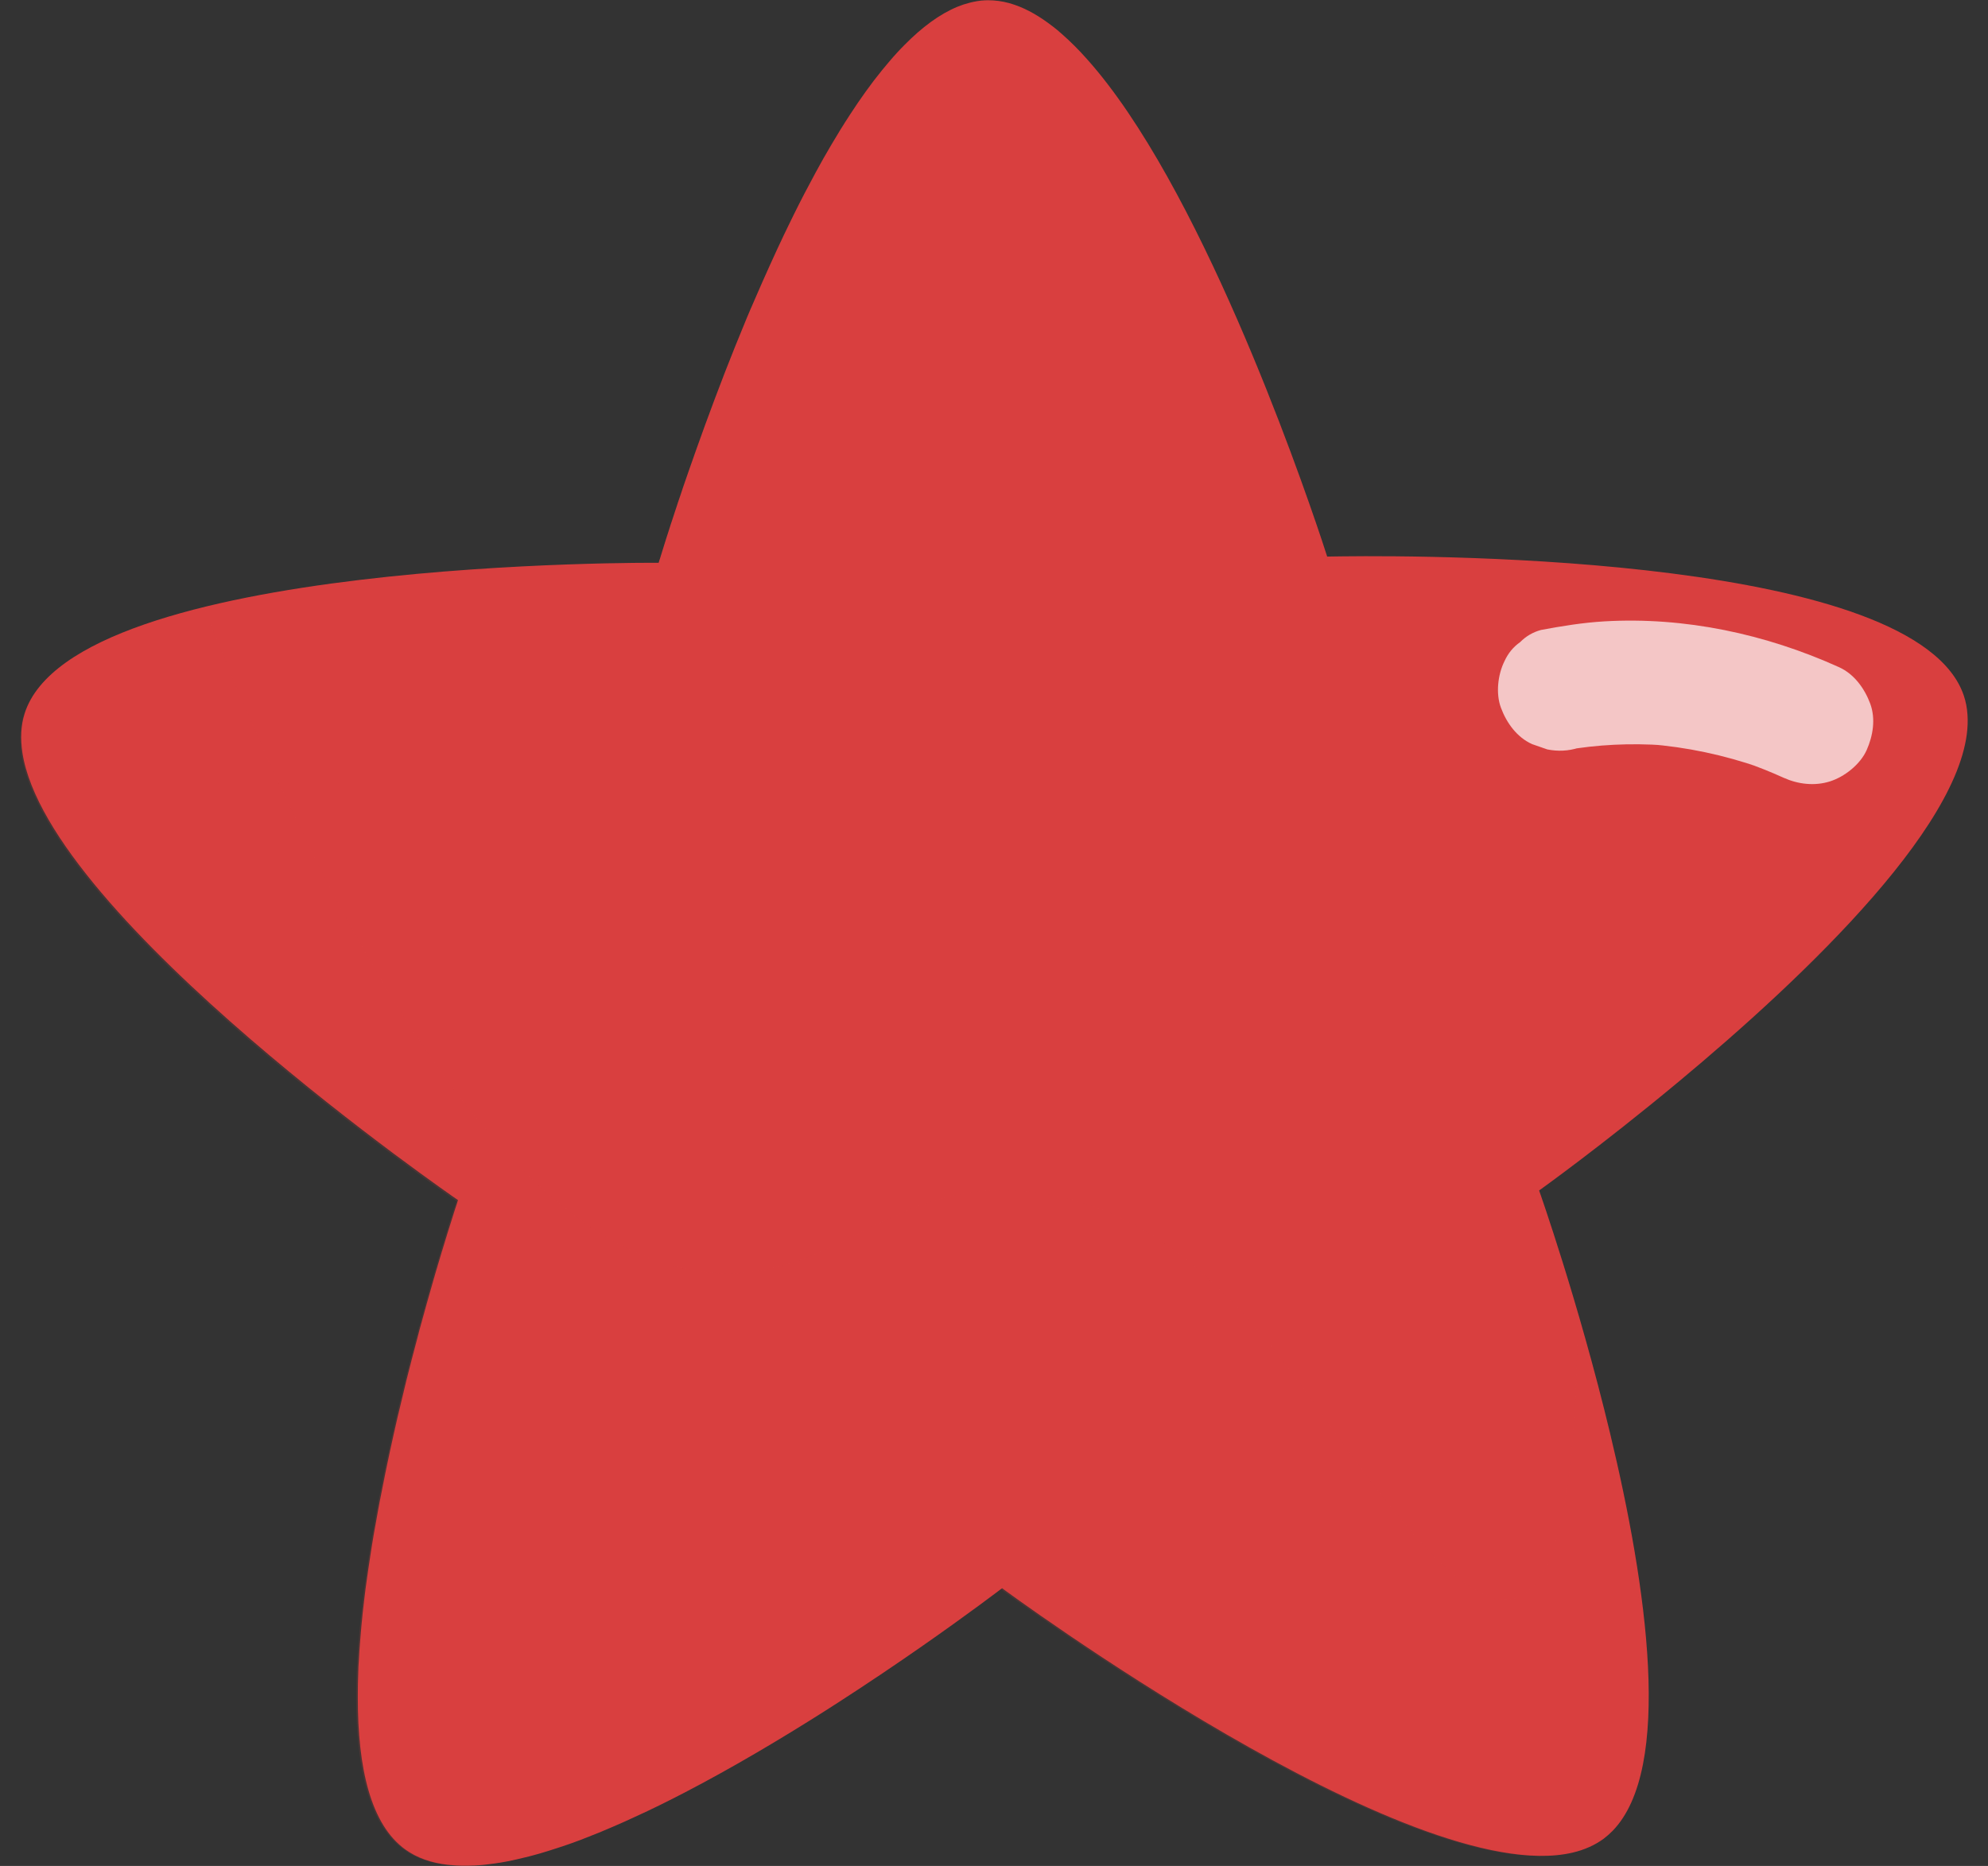
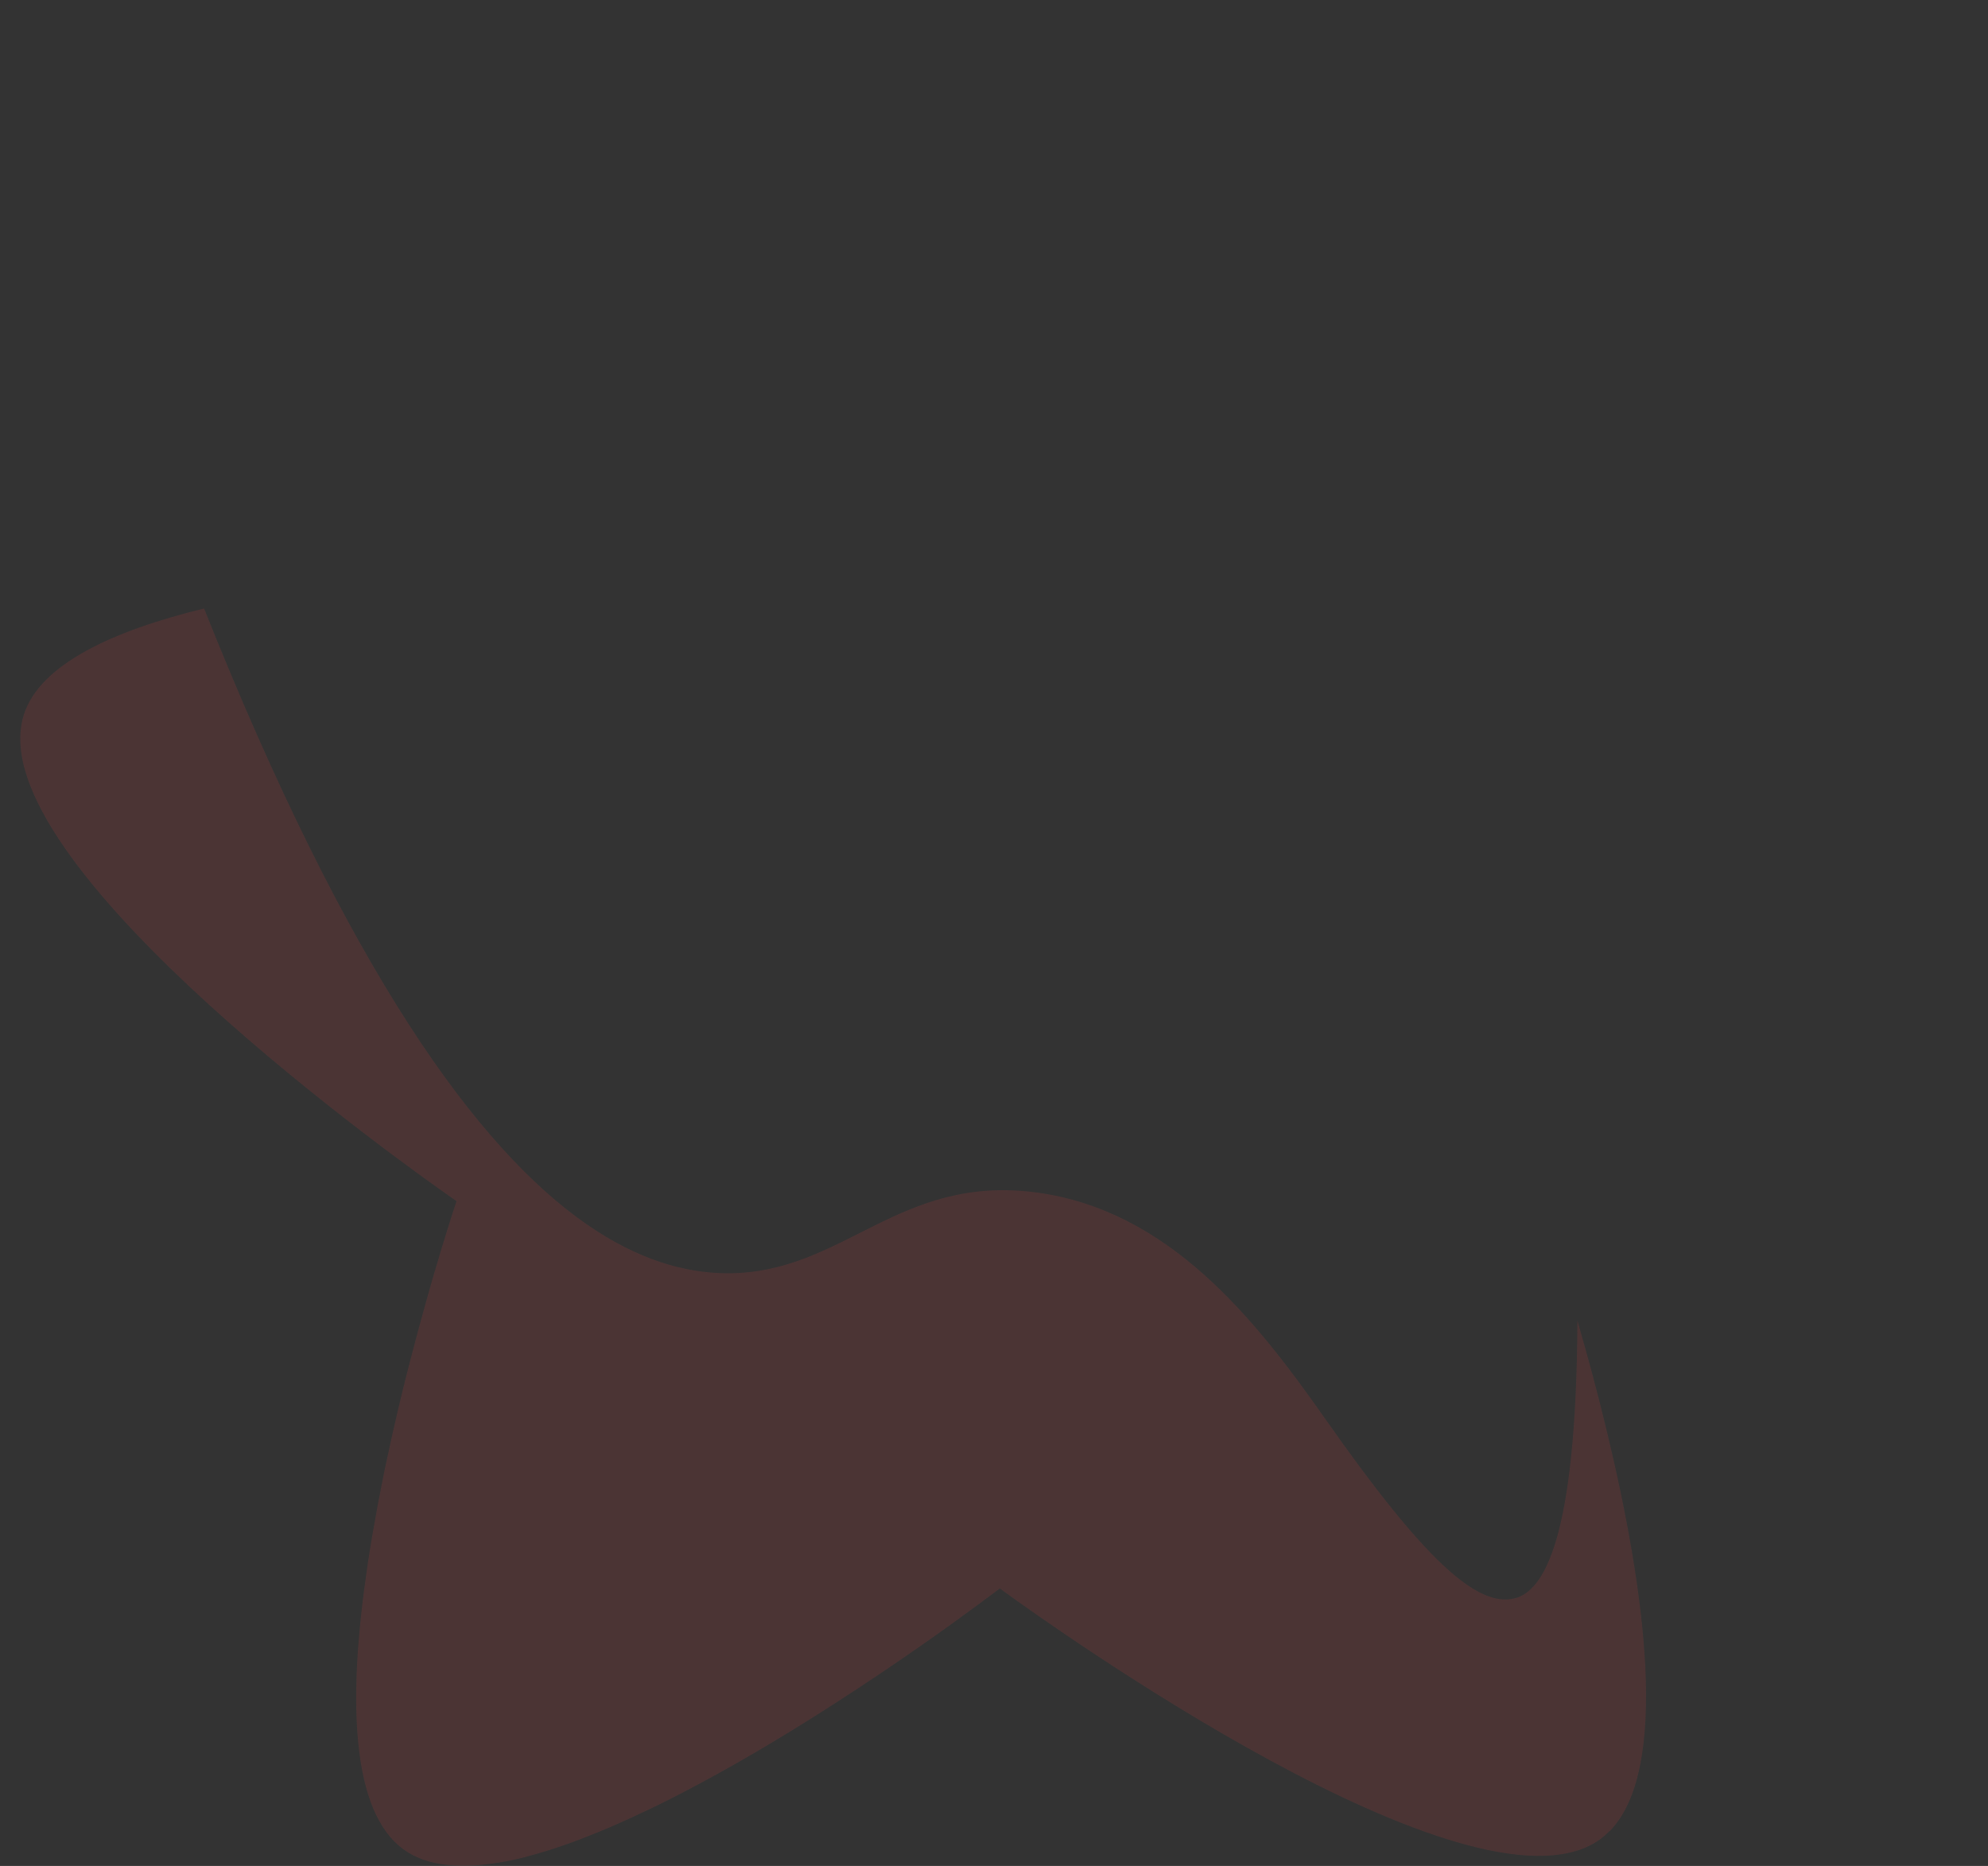
<svg xmlns="http://www.w3.org/2000/svg" width="49" height="46" viewBox="0 0 49 46" fill="none">
  <rect x="0" y="0" width="49" height="46" fill="#333333" stroke="none" />
-   <path d="M41.339 26.696C39.455 28.263 37.936 29.348 37.936 29.348C37.936 29.348 38.905 32.083 39.681 35.316C40.596 39.115 41.246 43.6 39.744 45.138C39.675 45.207 39.602 45.272 39.524 45.331C39.304 45.492 39.044 45.606 38.754 45.673C34.77 46.594 24.699 39.153 24.699 39.153C24.699 39.153 24.489 39.315 24.118 39.587C23.425 40.097 22.169 40.997 20.669 41.964C20.564 42.031 20.455 42.1 20.348 42.17C19.261 42.86 18.064 43.573 16.868 44.194C16.461 44.406 16.054 44.607 15.651 44.79C15.639 44.796 15.628 44.802 15.62 44.804C15.504 44.857 15.391 44.909 15.391 44.909C15.213 44.989 15.034 45.065 14.86 45.138C14.841 45.146 14.825 45.153 14.808 45.161C14.642 45.228 14.476 45.293 14.315 45.356C14.237 45.386 14.162 45.413 14.086 45.44C14.063 45.449 14.038 45.459 14.015 45.465C13.931 45.495 13.849 45.522 13.765 45.549C13.694 45.574 13.623 45.595 13.551 45.618C13.39 45.671 13.228 45.715 13.071 45.757C13.031 45.767 12.993 45.778 12.953 45.786C12.804 45.824 12.658 45.855 12.515 45.885C12.45 45.897 12.385 45.908 12.322 45.92C12.32 45.92 12.318 45.92 12.313 45.92C12.238 45.933 12.162 45.944 12.089 45.952C12.016 45.962 11.944 45.971 11.875 45.977H11.871C11.808 45.981 11.743 45.988 11.682 45.99C11.667 45.99 11.65 45.99 11.634 45.99C11.573 45.994 11.512 45.994 11.451 45.994C11.306 45.994 11.168 45.986 11.034 45.971C10.635 45.925 10.285 45.805 9.997 45.599C9.135 44.985 8.816 43.579 8.819 41.844C8.819 41.75 8.819 41.656 8.821 41.561C8.821 41.481 8.825 41.404 8.827 41.324C8.827 41.282 8.829 41.24 8.831 41.198C8.833 41.123 8.835 41.047 8.842 40.972C8.846 40.871 8.854 40.773 8.86 40.67C8.867 40.569 8.875 40.466 8.884 40.363C8.89 40.273 8.898 40.185 8.907 40.093C8.919 39.977 8.93 39.86 8.942 39.742C8.953 39.638 8.965 39.533 8.978 39.428C8.997 39.258 9.02 39.088 9.045 38.916C9.058 38.832 9.068 38.746 9.081 38.66C9.137 38.276 9.198 37.89 9.27 37.506C9.288 37.399 9.307 37.29 9.328 37.183C9.347 37.074 9.368 36.965 9.391 36.856C9.423 36.686 9.458 36.514 9.492 36.346C9.513 36.245 9.534 36.143 9.555 36.042C9.574 35.95 9.595 35.857 9.614 35.765C9.645 35.622 9.677 35.48 9.708 35.339C9.739 35.199 9.771 35.06 9.802 34.924C9.821 34.85 9.838 34.779 9.855 34.706C9.897 34.525 9.941 34.347 9.983 34.171C9.995 34.122 10.008 34.074 10.018 34.026C10.109 33.661 10.201 33.309 10.291 32.973C10.306 32.914 10.323 32.853 10.337 32.794C10.463 32.329 10.585 31.899 10.696 31.513C10.711 31.462 10.725 31.414 10.738 31.368C10.748 31.337 10.757 31.303 10.767 31.271C10.782 31.221 10.797 31.171 10.811 31.123C10.839 31.032 10.864 30.944 10.889 30.86C10.897 30.835 10.904 30.81 10.912 30.787C10.958 30.632 11.002 30.489 11.042 30.361C11.049 30.342 11.055 30.321 11.061 30.302C11.109 30.151 11.149 30.021 11.183 29.914C11.187 29.9 11.191 29.887 11.195 29.874C11.227 29.774 11.252 29.698 11.269 29.65C11.269 29.644 11.273 29.637 11.273 29.633C11.273 29.629 11.275 29.625 11.277 29.621C11.277 29.616 11.281 29.61 11.281 29.606C11.286 29.593 11.288 29.585 11.288 29.585C11.288 29.585 1.185 22.643 0.553 18.559C0.501 18.213 0.513 17.887 0.608 17.59C1.814 13.759 16.234 13.874 16.234 13.874C16.234 13.874 16.241 13.851 16.255 13.805C16.257 13.797 16.262 13.784 16.266 13.774C16.289 13.694 16.329 13.568 16.381 13.402C16.394 13.365 16.406 13.323 16.419 13.281C16.444 13.201 16.471 13.115 16.503 13.021C16.515 12.985 16.526 12.947 16.538 12.909C16.543 12.899 16.547 12.889 16.549 12.878C16.568 12.819 16.589 12.756 16.61 12.693C16.62 12.662 16.631 12.63 16.641 12.597C16.654 12.563 16.664 12.53 16.675 12.496C16.685 12.463 16.698 12.429 16.708 12.393C16.731 12.324 16.757 12.251 16.782 12.177C16.817 12.066 16.857 11.951 16.899 11.831C16.924 11.756 16.952 11.68 16.979 11.6C17.099 11.254 17.233 10.879 17.378 10.48C17.529 10.069 17.69 9.635 17.864 9.188C17.885 9.135 17.904 9.085 17.925 9.033C18.049 8.718 18.177 8.393 18.313 8.068C18.376 7.912 18.441 7.755 18.508 7.6C18.515 7.585 18.521 7.573 18.527 7.558C18.567 7.464 18.607 7.371 18.649 7.277C18.695 7.168 18.743 7.061 18.791 6.952C18.854 6.813 18.915 6.673 18.978 6.534C19.037 6.402 19.096 6.272 19.157 6.142C19.192 6.064 19.228 5.991 19.264 5.915C19.303 5.829 19.343 5.745 19.385 5.662C19.393 5.643 19.402 5.626 19.41 5.609C19.461 5.508 19.509 5.406 19.559 5.303C19.735 4.946 19.916 4.598 20.101 4.258C20.231 4.017 20.363 3.784 20.499 3.555C20.554 3.463 20.608 3.373 20.663 3.283C20.698 3.222 20.736 3.161 20.776 3.1C20.793 3.071 20.81 3.043 20.828 3.016C20.868 2.953 20.908 2.89 20.95 2.827C21.078 2.63 21.206 2.441 21.336 2.261C21.382 2.196 21.43 2.133 21.477 2.07C21.506 2.028 21.538 1.988 21.569 1.948C21.689 1.793 21.808 1.644 21.93 1.504C21.991 1.432 22.052 1.363 22.112 1.298C22.173 1.231 22.234 1.168 22.295 1.107C22.723 0.673 23.159 0.348 23.598 0.167C23.629 0.155 23.66 0.142 23.692 0.132C23.723 0.119 23.755 0.109 23.786 0.1C23.818 0.09 23.849 0.081 23.881 0.073C23.895 0.069 23.912 0.065 23.929 0.06C23.95 0.054 23.969 0.05 23.99 0.046C24.019 0.039 24.049 0.033 24.08 0.029C24.109 0.025 24.139 0.021 24.17 0.016C24.229 0.01 24.292 0.006 24.351 0.006C24.525 0.006 24.701 0.029 24.875 0.077C24.925 0.092 24.976 0.107 25.026 0.125C25.332 0.232 25.634 0.409 25.941 0.646C26.018 0.704 26.096 0.769 26.174 0.839C26.381 1.021 26.589 1.227 26.793 1.458C29.538 4.525 31.987 11.54 32.578 13.31C32.664 13.575 32.712 13.721 32.712 13.721C32.712 13.721 32.746 13.721 32.813 13.719C32.88 13.719 32.983 13.717 33.111 13.715C35.444 13.688 47.252 13.719 48.404 17.149C48.454 17.298 48.484 17.455 48.494 17.615C48.673 20.107 44.498 24.07 41.349 26.688L41.339 26.696Z" fill="#D93F3F" />
  <g opacity="0.7">
-     <path d="M45.327 16.447C43.521 15.63 41.53 15.203 39.545 15.318C39.017 15.349 38.503 15.433 37.982 15.53C37.783 15.584 37.611 15.685 37.468 15.83C37.298 15.949 37.17 16.107 37.082 16.3C36.919 16.627 36.864 17.095 36.994 17.445C37.133 17.821 37.389 18.177 37.764 18.345C37.888 18.389 38.014 18.431 38.138 18.475C38.398 18.527 38.656 18.515 38.91 18.435L38.941 18.429L38.557 18.498C39.371 18.353 40.2 18.316 41.024 18.374L40.636 18.345C41.572 18.416 42.491 18.613 43.376 18.92L43.002 18.79C43.328 18.903 43.649 19.031 43.963 19.174C44.322 19.335 44.729 19.383 45.109 19.262C45.469 19.146 45.851 18.844 46.009 18.492C46.166 18.139 46.235 17.72 46.097 17.346C45.958 16.973 45.702 16.616 45.327 16.447Z" fill="white" />
-   </g>
+     </g>
  <g style="mix-blend-mode:multiply" opacity="0.15">
    <path d="M39.671 45.14C39.602 45.211 39.528 45.276 39.453 45.333C39.235 45.495 38.974 45.608 38.683 45.673C34.705 46.594 24.644 39.159 24.644 39.159C24.644 39.159 24.433 39.319 24.063 39.591C23.371 40.103 22.119 41.001 20.619 41.966C20.516 42.033 20.405 42.102 20.298 42.172C19.215 42.862 18.017 43.573 16.822 44.194C16.415 44.406 16.008 44.605 15.607 44.788C15.595 44.794 15.582 44.8 15.576 44.804C15.46 44.857 15.347 44.907 15.347 44.907C15.171 44.989 14.992 45.062 14.818 45.136C14.799 45.144 14.783 45.151 14.764 45.159C14.598 45.226 14.432 45.291 14.271 45.354C14.193 45.383 14.118 45.409 14.044 45.438C14.019 45.446 13.996 45.455 13.971 45.463C13.887 45.493 13.807 45.52 13.723 45.549C13.65 45.574 13.579 45.595 13.509 45.618C13.348 45.669 13.186 45.715 13.029 45.757C12.991 45.767 12.951 45.78 12.914 45.788C12.764 45.826 12.618 45.86 12.473 45.887C12.408 45.9 12.343 45.91 12.28 45.92C12.28 45.92 12.276 45.92 12.271 45.92C12.196 45.931 12.118 45.944 12.047 45.952C11.974 45.962 11.902 45.969 11.833 45.977H11.829C11.764 45.981 11.701 45.988 11.638 45.99C11.623 45.99 11.607 45.99 11.592 45.99C11.531 45.994 11.47 45.994 11.409 45.994C11.265 45.994 11.128 45.986 10.994 45.971C10.595 45.925 10.245 45.807 9.958 45.599C9.295 45.127 8.953 44.186 8.833 42.988C8.795 42.631 8.779 42.249 8.779 41.851C8.779 41.758 8.779 41.662 8.783 41.568C8.783 41.488 8.787 41.412 8.789 41.333C8.789 41.291 8.789 41.247 8.793 41.207C8.798 41.131 8.8 41.056 8.804 40.98C8.81 40.882 8.816 40.781 8.823 40.68C8.831 40.58 8.837 40.477 8.848 40.376C8.854 40.286 8.865 40.196 8.871 40.105C8.884 39.99 8.896 39.873 8.907 39.755C8.913 39.69 8.921 39.625 8.93 39.56C8.934 39.52 8.94 39.48 8.944 39.44C8.965 39.273 8.986 39.1 9.012 38.928C9.024 38.843 9.035 38.759 9.047 38.673C9.102 38.289 9.165 37.905 9.236 37.521C9.255 37.414 9.272 37.307 9.293 37.198C9.314 37.089 9.332 36.982 9.356 36.871C9.387 36.701 9.423 36.531 9.456 36.359C9.477 36.258 9.496 36.157 9.519 36.057C9.54 35.964 9.559 35.872 9.58 35.78C9.609 35.637 9.641 35.496 9.672 35.356C9.704 35.215 9.735 35.079 9.767 34.943C9.786 34.869 9.8 34.796 9.817 34.727C9.859 34.546 9.903 34.368 9.945 34.194C9.96 34.145 9.972 34.097 9.981 34.049C10.073 33.684 10.165 33.332 10.255 32.996C10.27 32.935 10.287 32.876 10.302 32.818C10.428 32.354 10.547 31.924 10.658 31.538C10.673 31.49 10.688 31.442 10.7 31.393C10.711 31.362 10.719 31.328 10.73 31.297C10.746 31.246 10.761 31.196 10.774 31.148C10.801 31.055 10.826 30.97 10.851 30.884C10.86 30.858 10.868 30.835 10.874 30.81C10.921 30.655 10.967 30.512 11.005 30.384C11.011 30.365 11.017 30.346 11.023 30.325C11.072 30.172 11.111 30.044 11.145 29.939C11.149 29.925 11.155 29.91 11.158 29.9C11.189 29.801 11.214 29.726 11.231 29.677C11.231 29.671 11.235 29.665 11.237 29.658C11.237 29.654 11.237 29.65 11.242 29.646C11.242 29.642 11.246 29.635 11.246 29.631C11.25 29.619 11.252 29.61 11.252 29.61C11.252 29.61 1.162 22.675 0.53 18.597C0.478 18.253 0.492 17.927 0.585 17.627C0.979 16.377 2.781 15.549 5.03 15.001C8.602 23.967 11.77 28.314 14.457 30.179C15.72 31.055 16.878 31.385 17.925 31.389C20.797 31.397 22.129 28.941 25.553 29.398C28.804 29.837 30.923 32.495 32.656 34.966C35.098 38.45 36.405 39.636 37.334 39.403C38.039 39.226 38.853 37.989 38.88 32.564V32.557C38.886 32.583 38.895 32.604 38.901 32.629C39.136 33.445 39.386 34.364 39.616 35.327C40.529 39.121 41.179 43.602 39.679 45.138L39.671 45.14Z" fill="#D93F3F" />
  </g>
</svg>